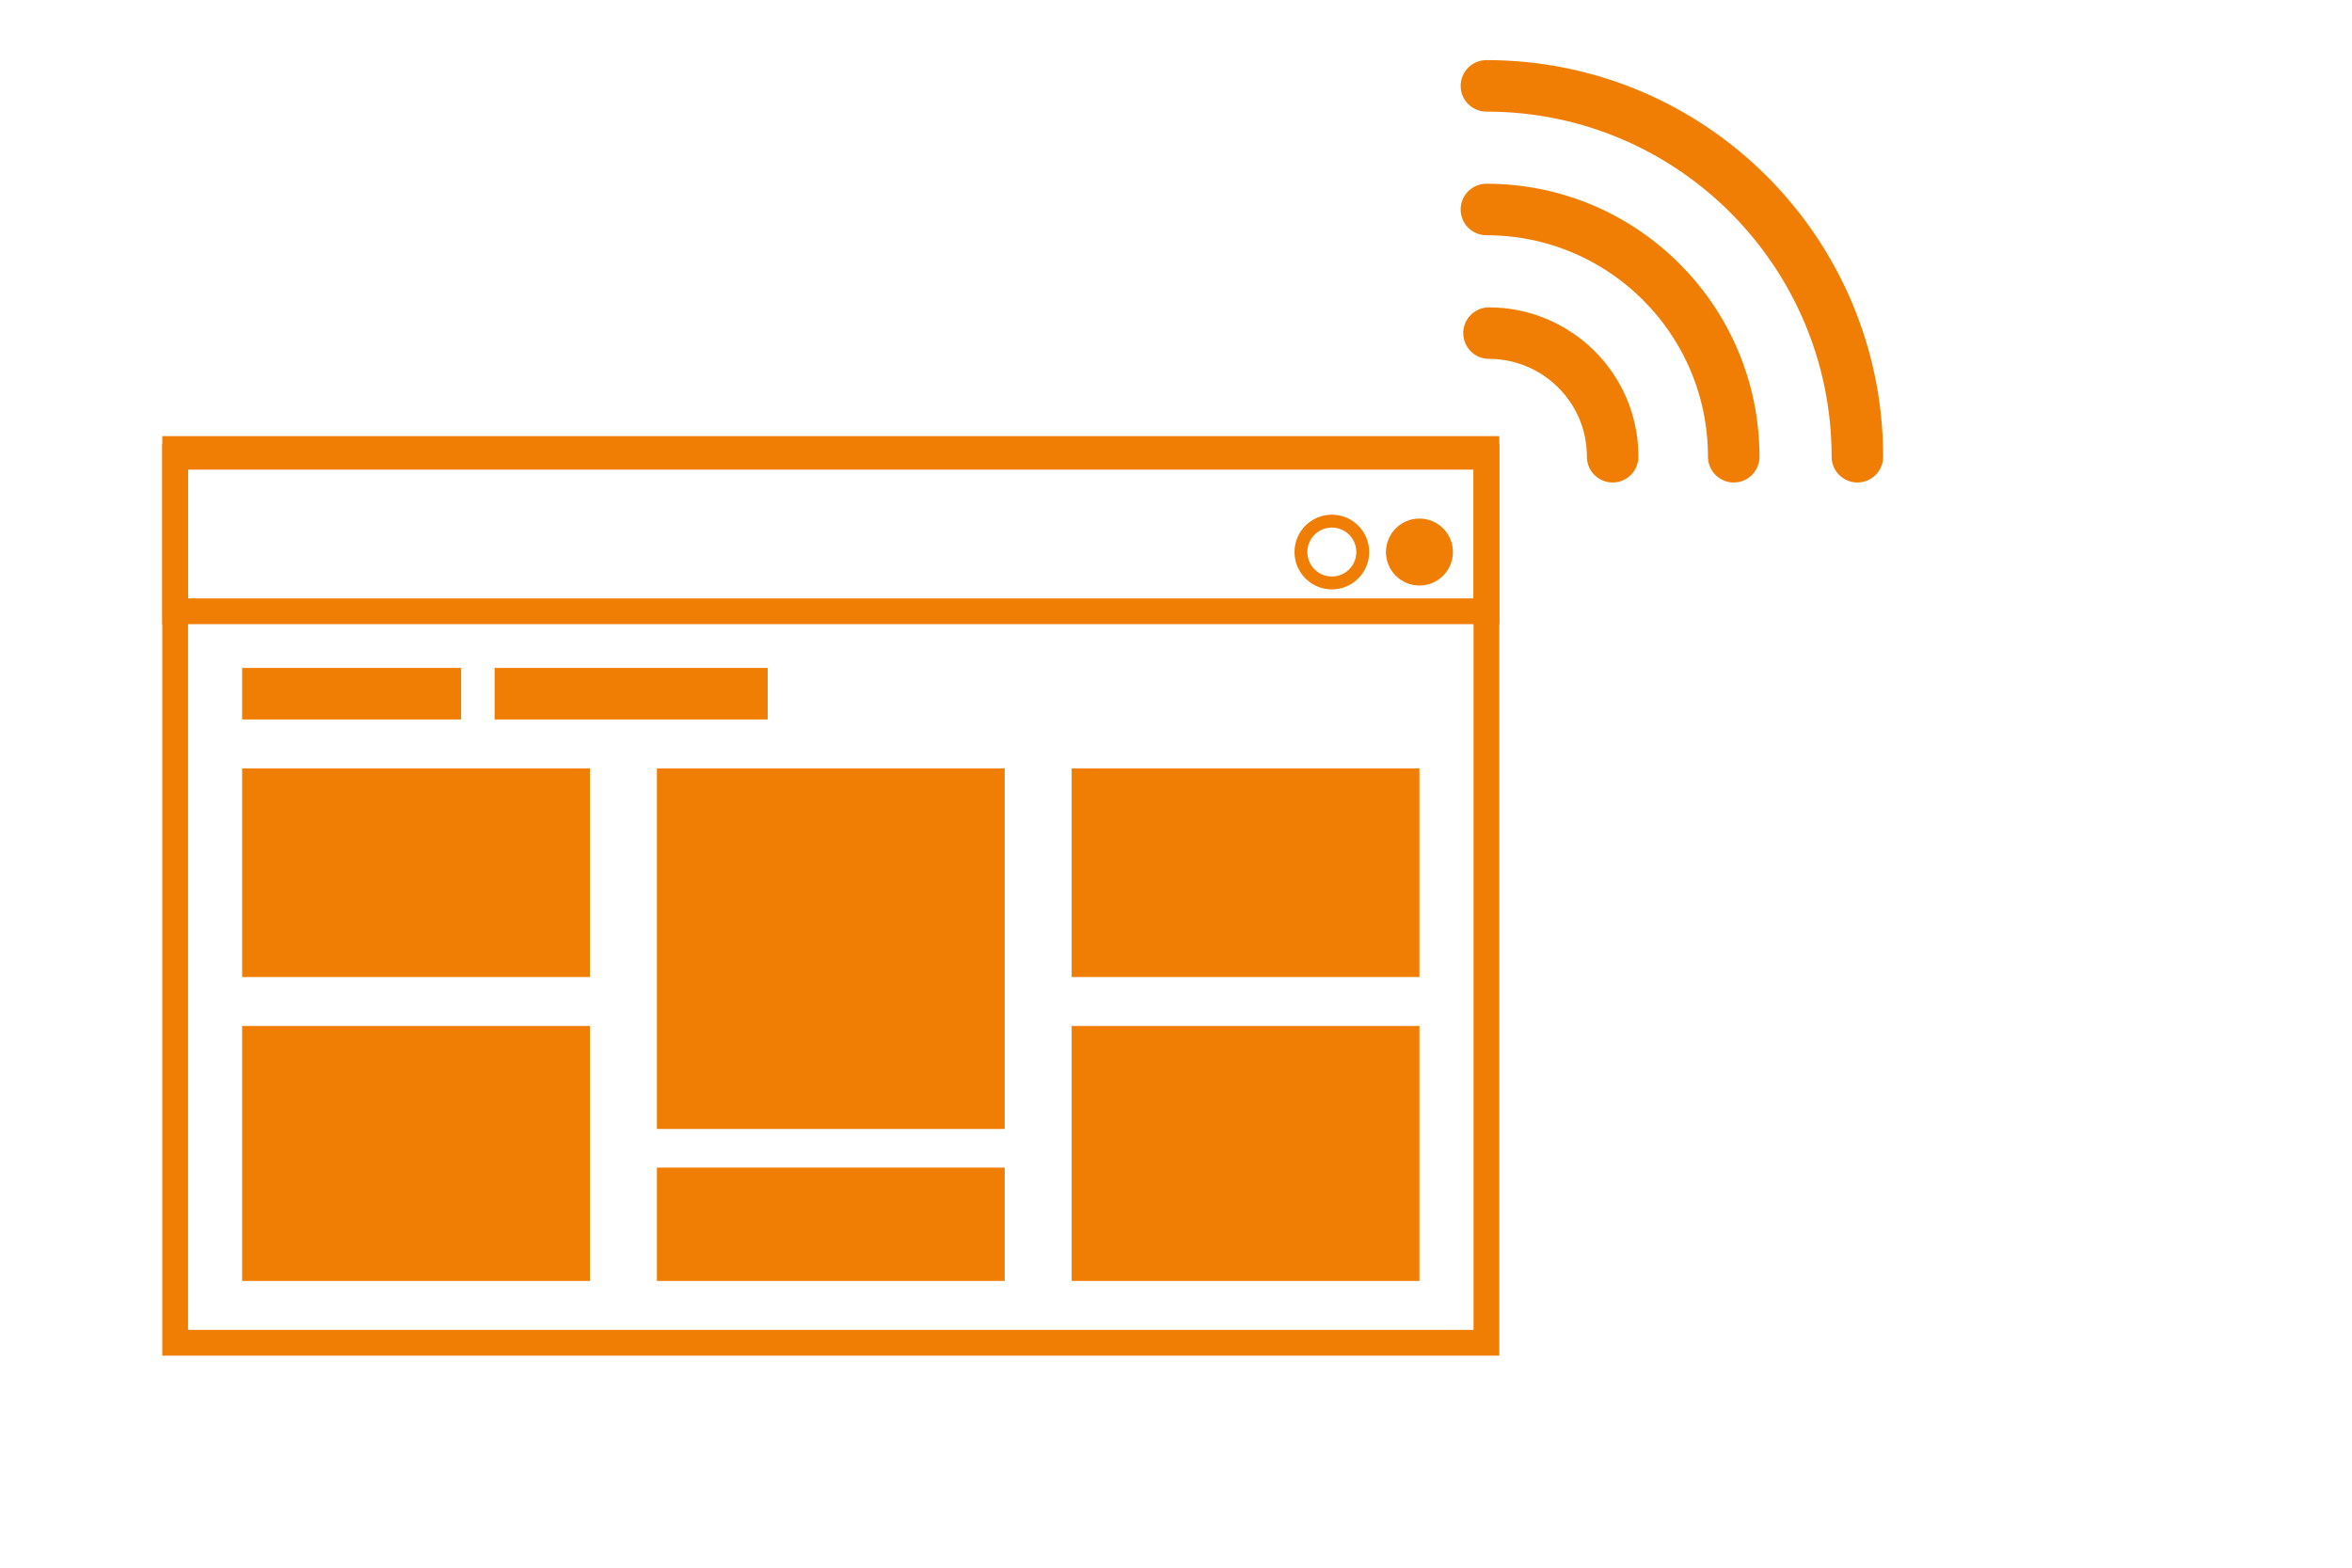
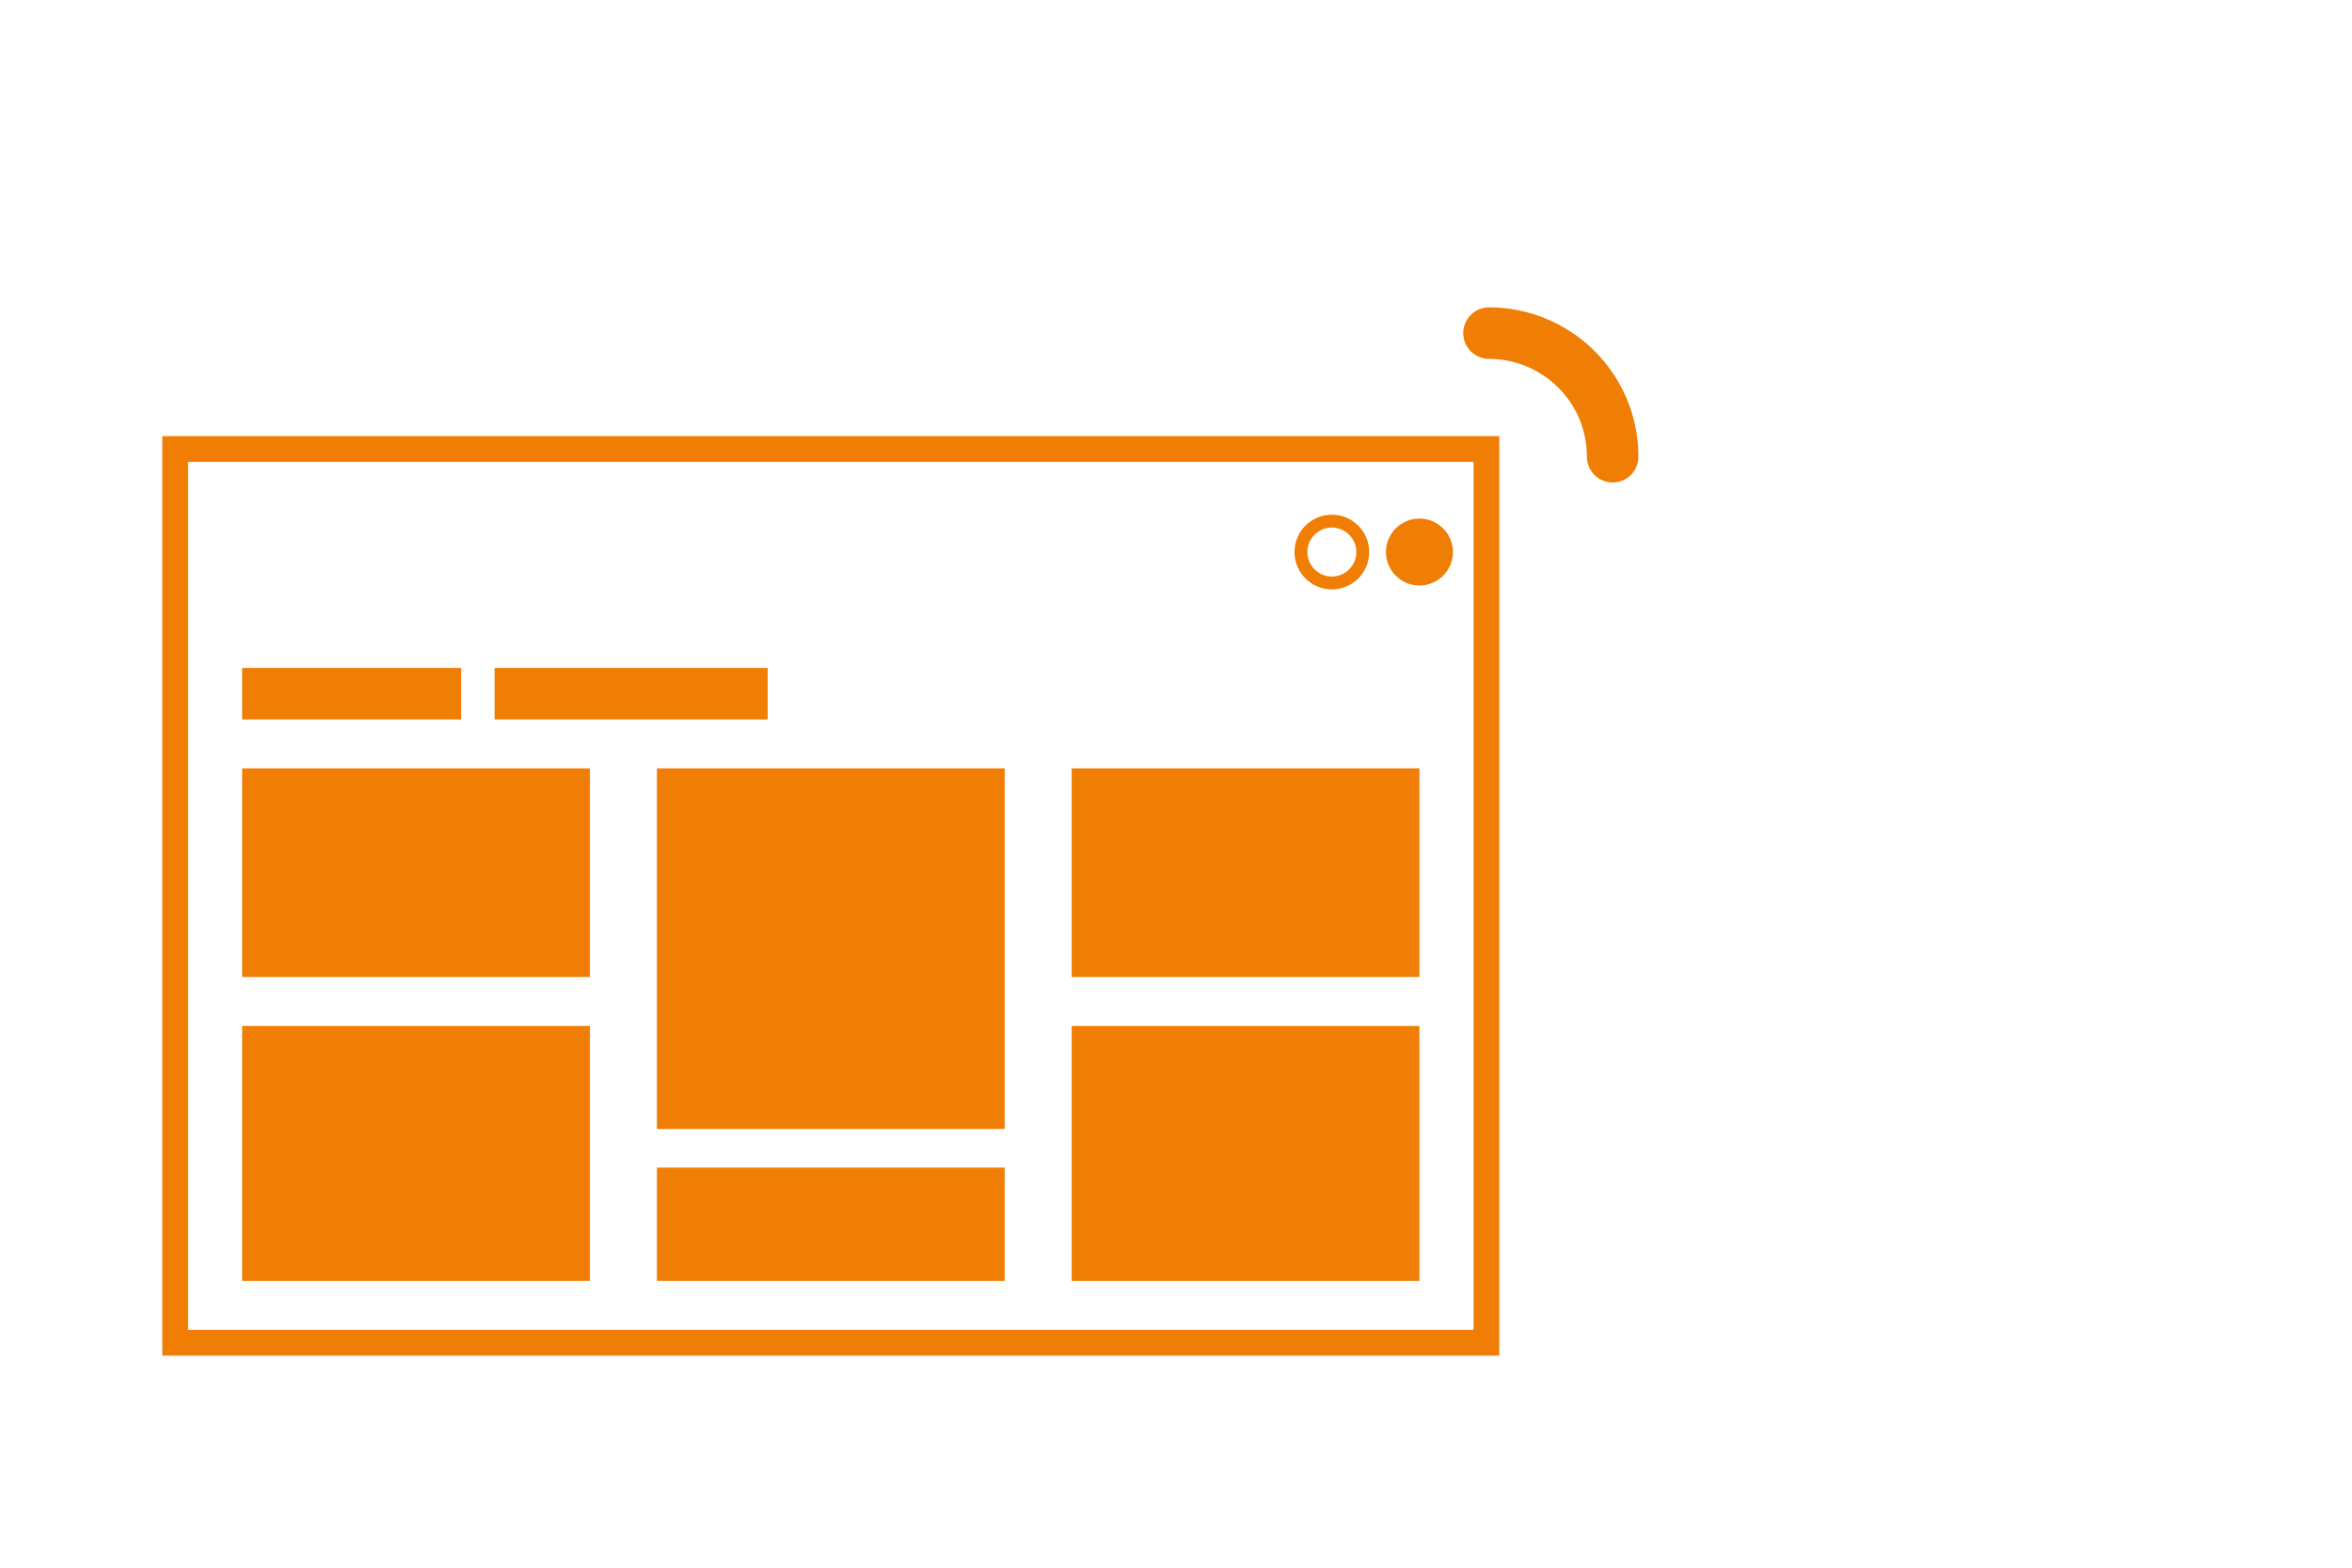
<svg xmlns="http://www.w3.org/2000/svg" version="1.1" x="0px" y="0px" width="90" height="60" viewBox="0 0 91.3 57.8" style="enable-background:new 0 0 91.3 57.8;" xml:space="preserve">
  <style type="text/css">
	.st0{display:none;}
	.st1{display:inline;opacity:0.23;fill:#5E84C3;}
	.st2{fill:none;stroke:#F07E04;stroke-width:1.455;stroke-linecap:round;stroke-linejoin:round;stroke-miterlimit:10;}
	.st3{fill:#F07E04;}
	.st4{fill:none;stroke:#F07E04;stroke-width:1.455;stroke-linecap:round;stroke-linejoin:round;}
	.st5{fill:none;stroke:#F07E04;stroke-width:1.455;stroke-linecap:round;stroke-linejoin:round;stroke-dasharray:3.554,4.739;}
	.st6{fill:none;stroke:#F07E04;stroke-width:1.455;stroke-linecap:round;stroke-linejoin:round;stroke-dasharray:2.165,3.247;}
	.st7{fill:none;stroke:#F07E04;stroke-width:1.455;stroke-linecap:round;stroke-linejoin:round;stroke-dasharray:2.76,2.366;}
	.st8{fill:none;stroke:#F07E04;stroke-miterlimit:10;}
	.st9{fill:none;stroke:#F07E04;stroke-width:0.5;stroke-miterlimit:10;}
	.st10{fill:none;stroke:#F07E04;stroke-width:1.539;stroke-linecap:round;stroke-linejoin:round;stroke-miterlimit:10;}
	
		.st11{fill:none;stroke:#F07E04;stroke-width:1.455;stroke-linecap:round;stroke-linejoin:round;stroke-miterlimit:10;stroke-dasharray:3,4;}
	.st12{fill:#FFFFFF;stroke:#F07E04;stroke-miterlimit:10;}
	.st13{fill:none;stroke:#F07E04;stroke-width:2;stroke-linecap:round;stroke-miterlimit:10;}
	.st14{fill:#FFFFFF;stroke:#F07E04;stroke-width:0.783;stroke-linecap:round;stroke-linejoin:round;stroke-miterlimit:10;}
	.st15{fill:none;stroke:#F07E04;stroke-width:0.783;stroke-linecap:round;stroke-linejoin:round;stroke-miterlimit:10;}
	.st16{fill:#F07E04;stroke:#F07E04;stroke-width:0.783;stroke-linecap:round;stroke-linejoin:round;stroke-miterlimit:10;}
	.st17{fill:#FFFFFF;stroke:#F07E04;stroke-width:0.665;stroke-linecap:round;stroke-linejoin:round;stroke-miterlimit:10;}
	.st18{fill:none;stroke:#F07E04;stroke-width:0.665;stroke-linecap:round;stroke-linejoin:round;stroke-miterlimit:10;}
	.st19{fill:#F07E04;stroke:#F07E04;stroke-width:0.665;stroke-linecap:round;stroke-linejoin:round;stroke-miterlimit:10;}
</style>
  <g id="Capa_5" class="st0">
    <rect x="0.7" y="-2" class="st1" width="90.7" height="59.7" />
  </g>
  <g id="Capa_3">
    <rect x="6.8" y="15.9" class="st8" width="50.9" height="34.7" />
-     <rect x="6.8" y="16.2" class="st8" width="50.9" height="6" />
    <circle class="st3" cx="55.1" cy="19.9" r="1.3" />
    <circle class="st9" cx="51.7" cy="19.9" r="1.2" />
    <rect x="9.4" y="28.3" class="st3" width="13.5" height="8.1" />
    <rect x="25.5" y="28.3" class="st3" width="13.5" height="14" />
    <rect x="41.6" y="28.3" class="st3" width="13.5" height="8.1" />
    <rect x="9.4" y="38.3" class="st3" width="13.5" height="9.9" />
    <rect x="25.5" y="43.8" class="st3" width="13.5" height="4.4" />
    <rect x="41.6" y="38.3" class="st3" width="13.5" height="9.9" />
    <rect x="9.4" y="24.4" class="st3" width="8.5" height="2" />
    <rect x="19.2" y="24.4" class="st3" width="10.6" height="2" />
    <g>
      <path class="st13" d="M62.6,16.2c0-2.7-2.2-4.8-4.8-4.8" />
-       <path class="st13" d="M67.3,16.2c0-5.3-4.3-9.6-9.6-9.6" />
-       <path class="st13" d="M72.1,16.2c0-7.9-6.4-14.4-14.4-14.4" />
    </g>
  </g>
</svg>